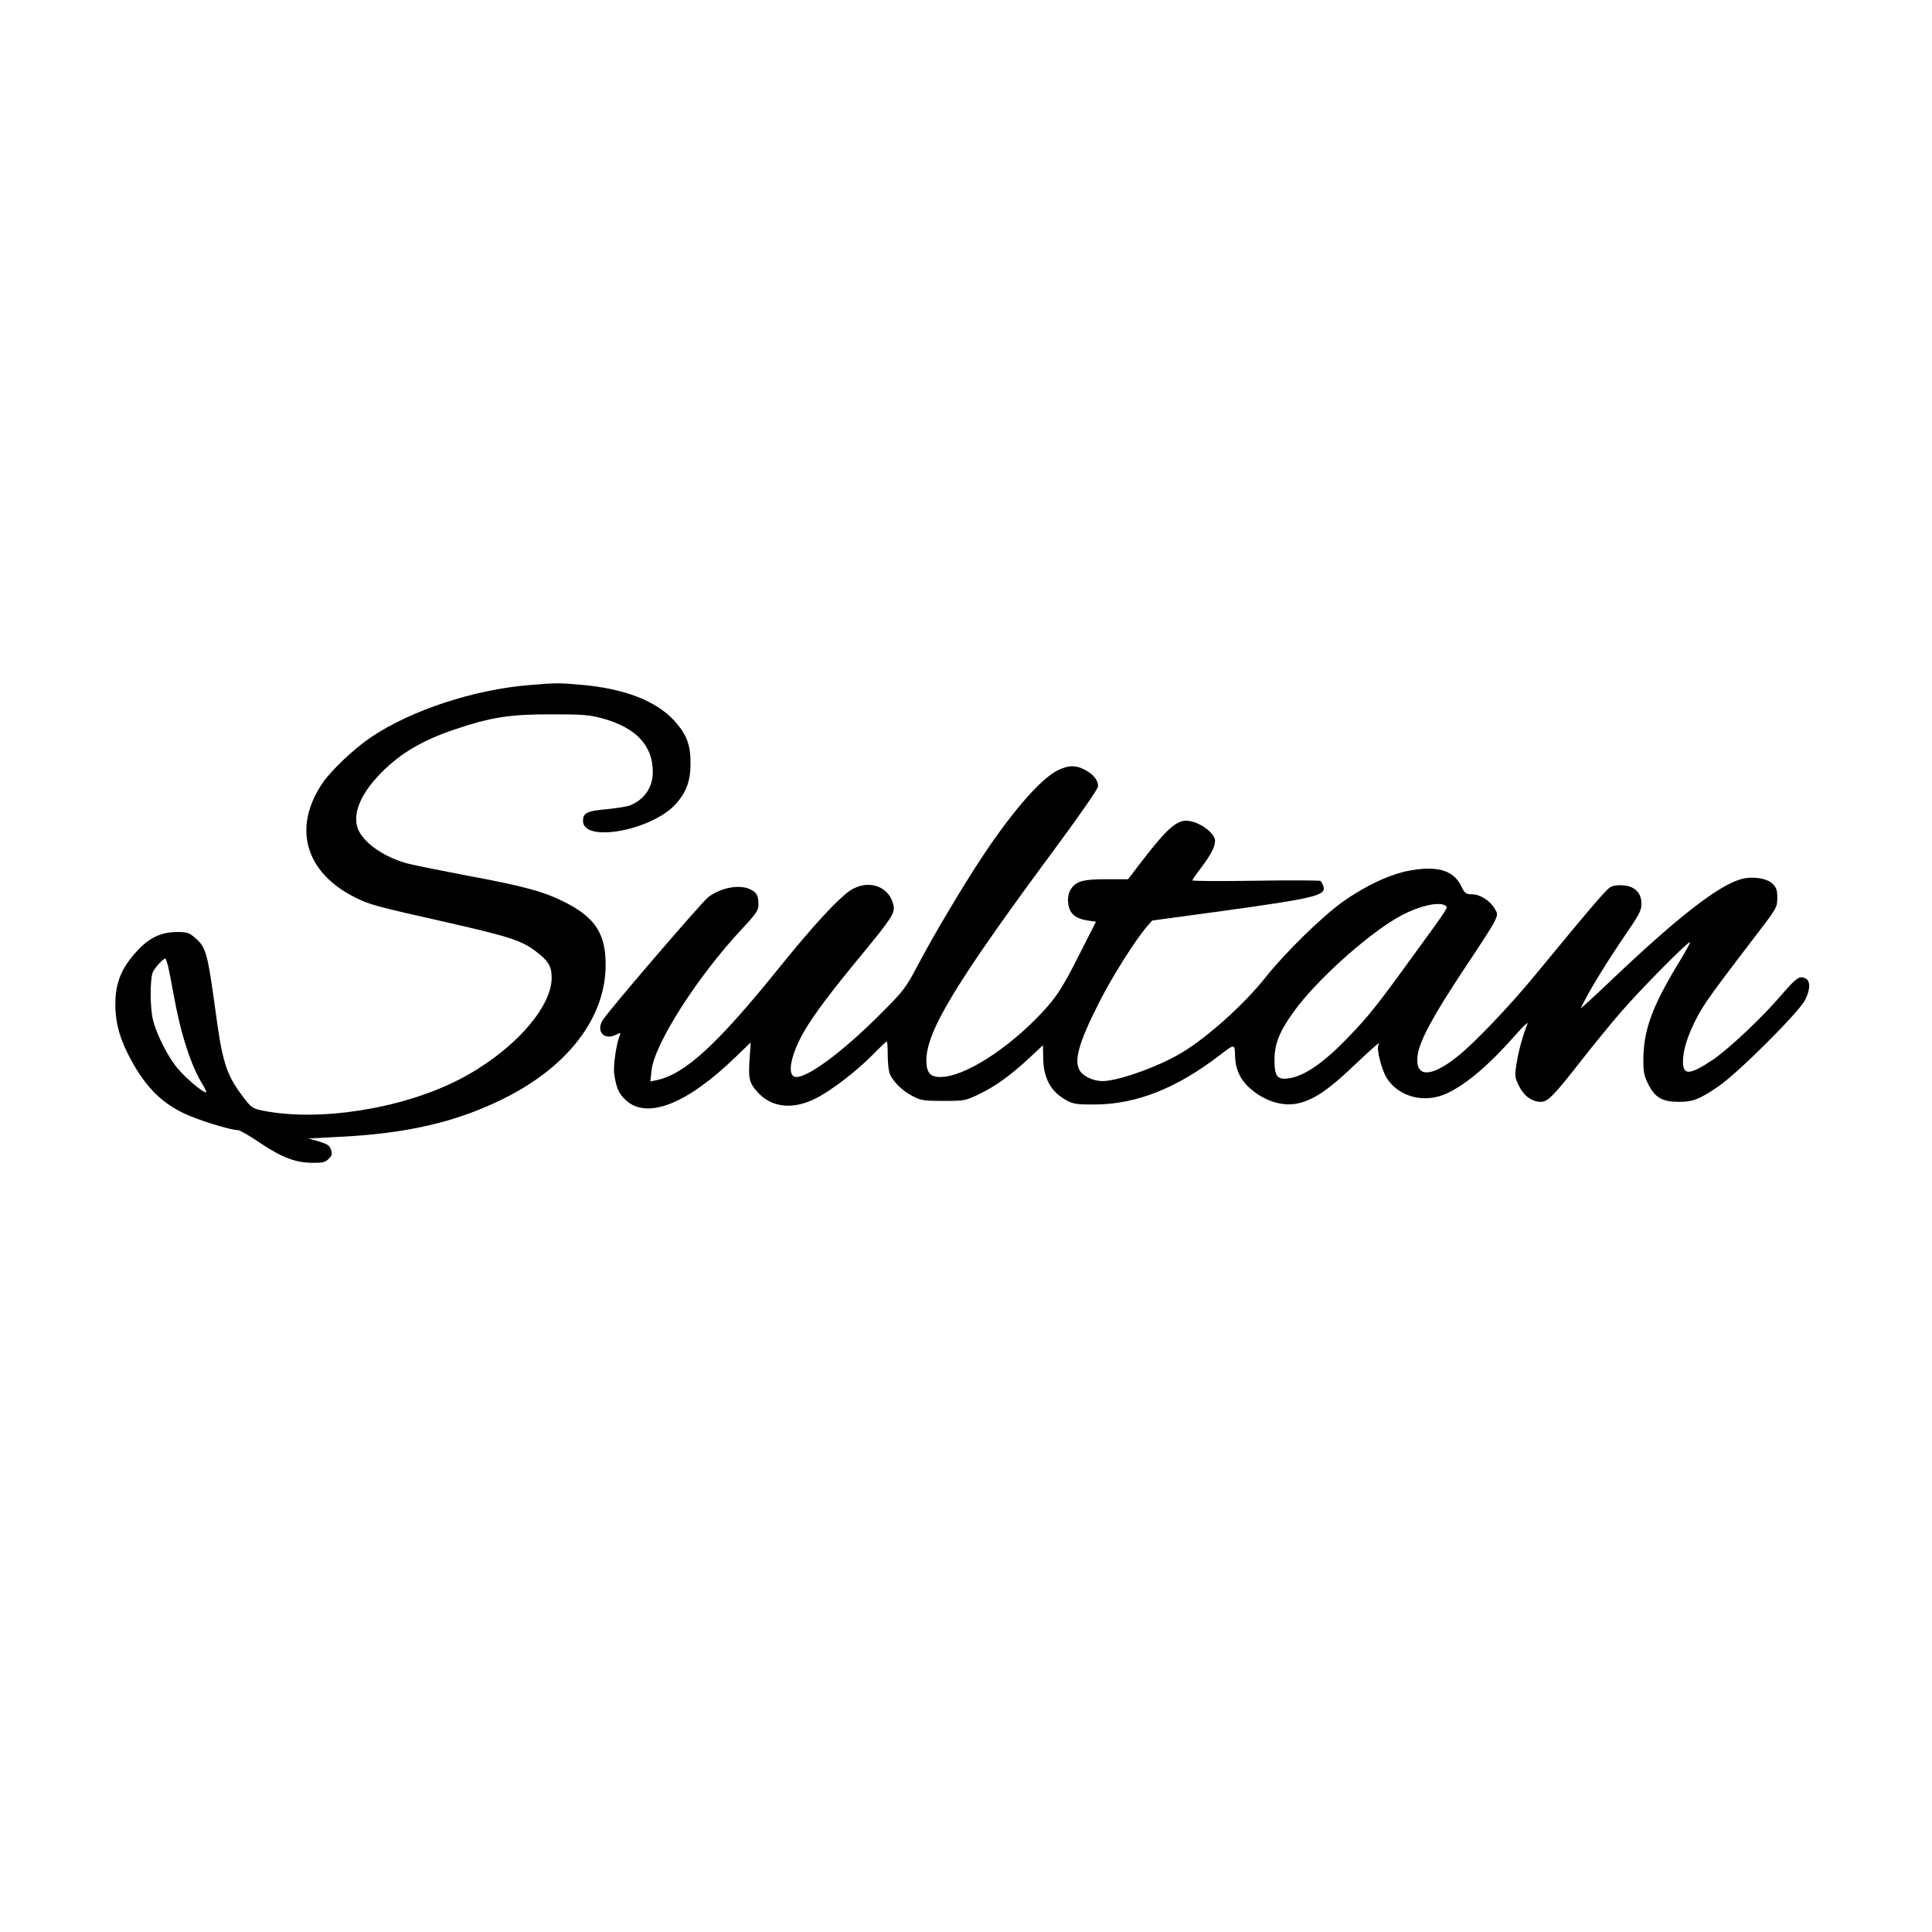
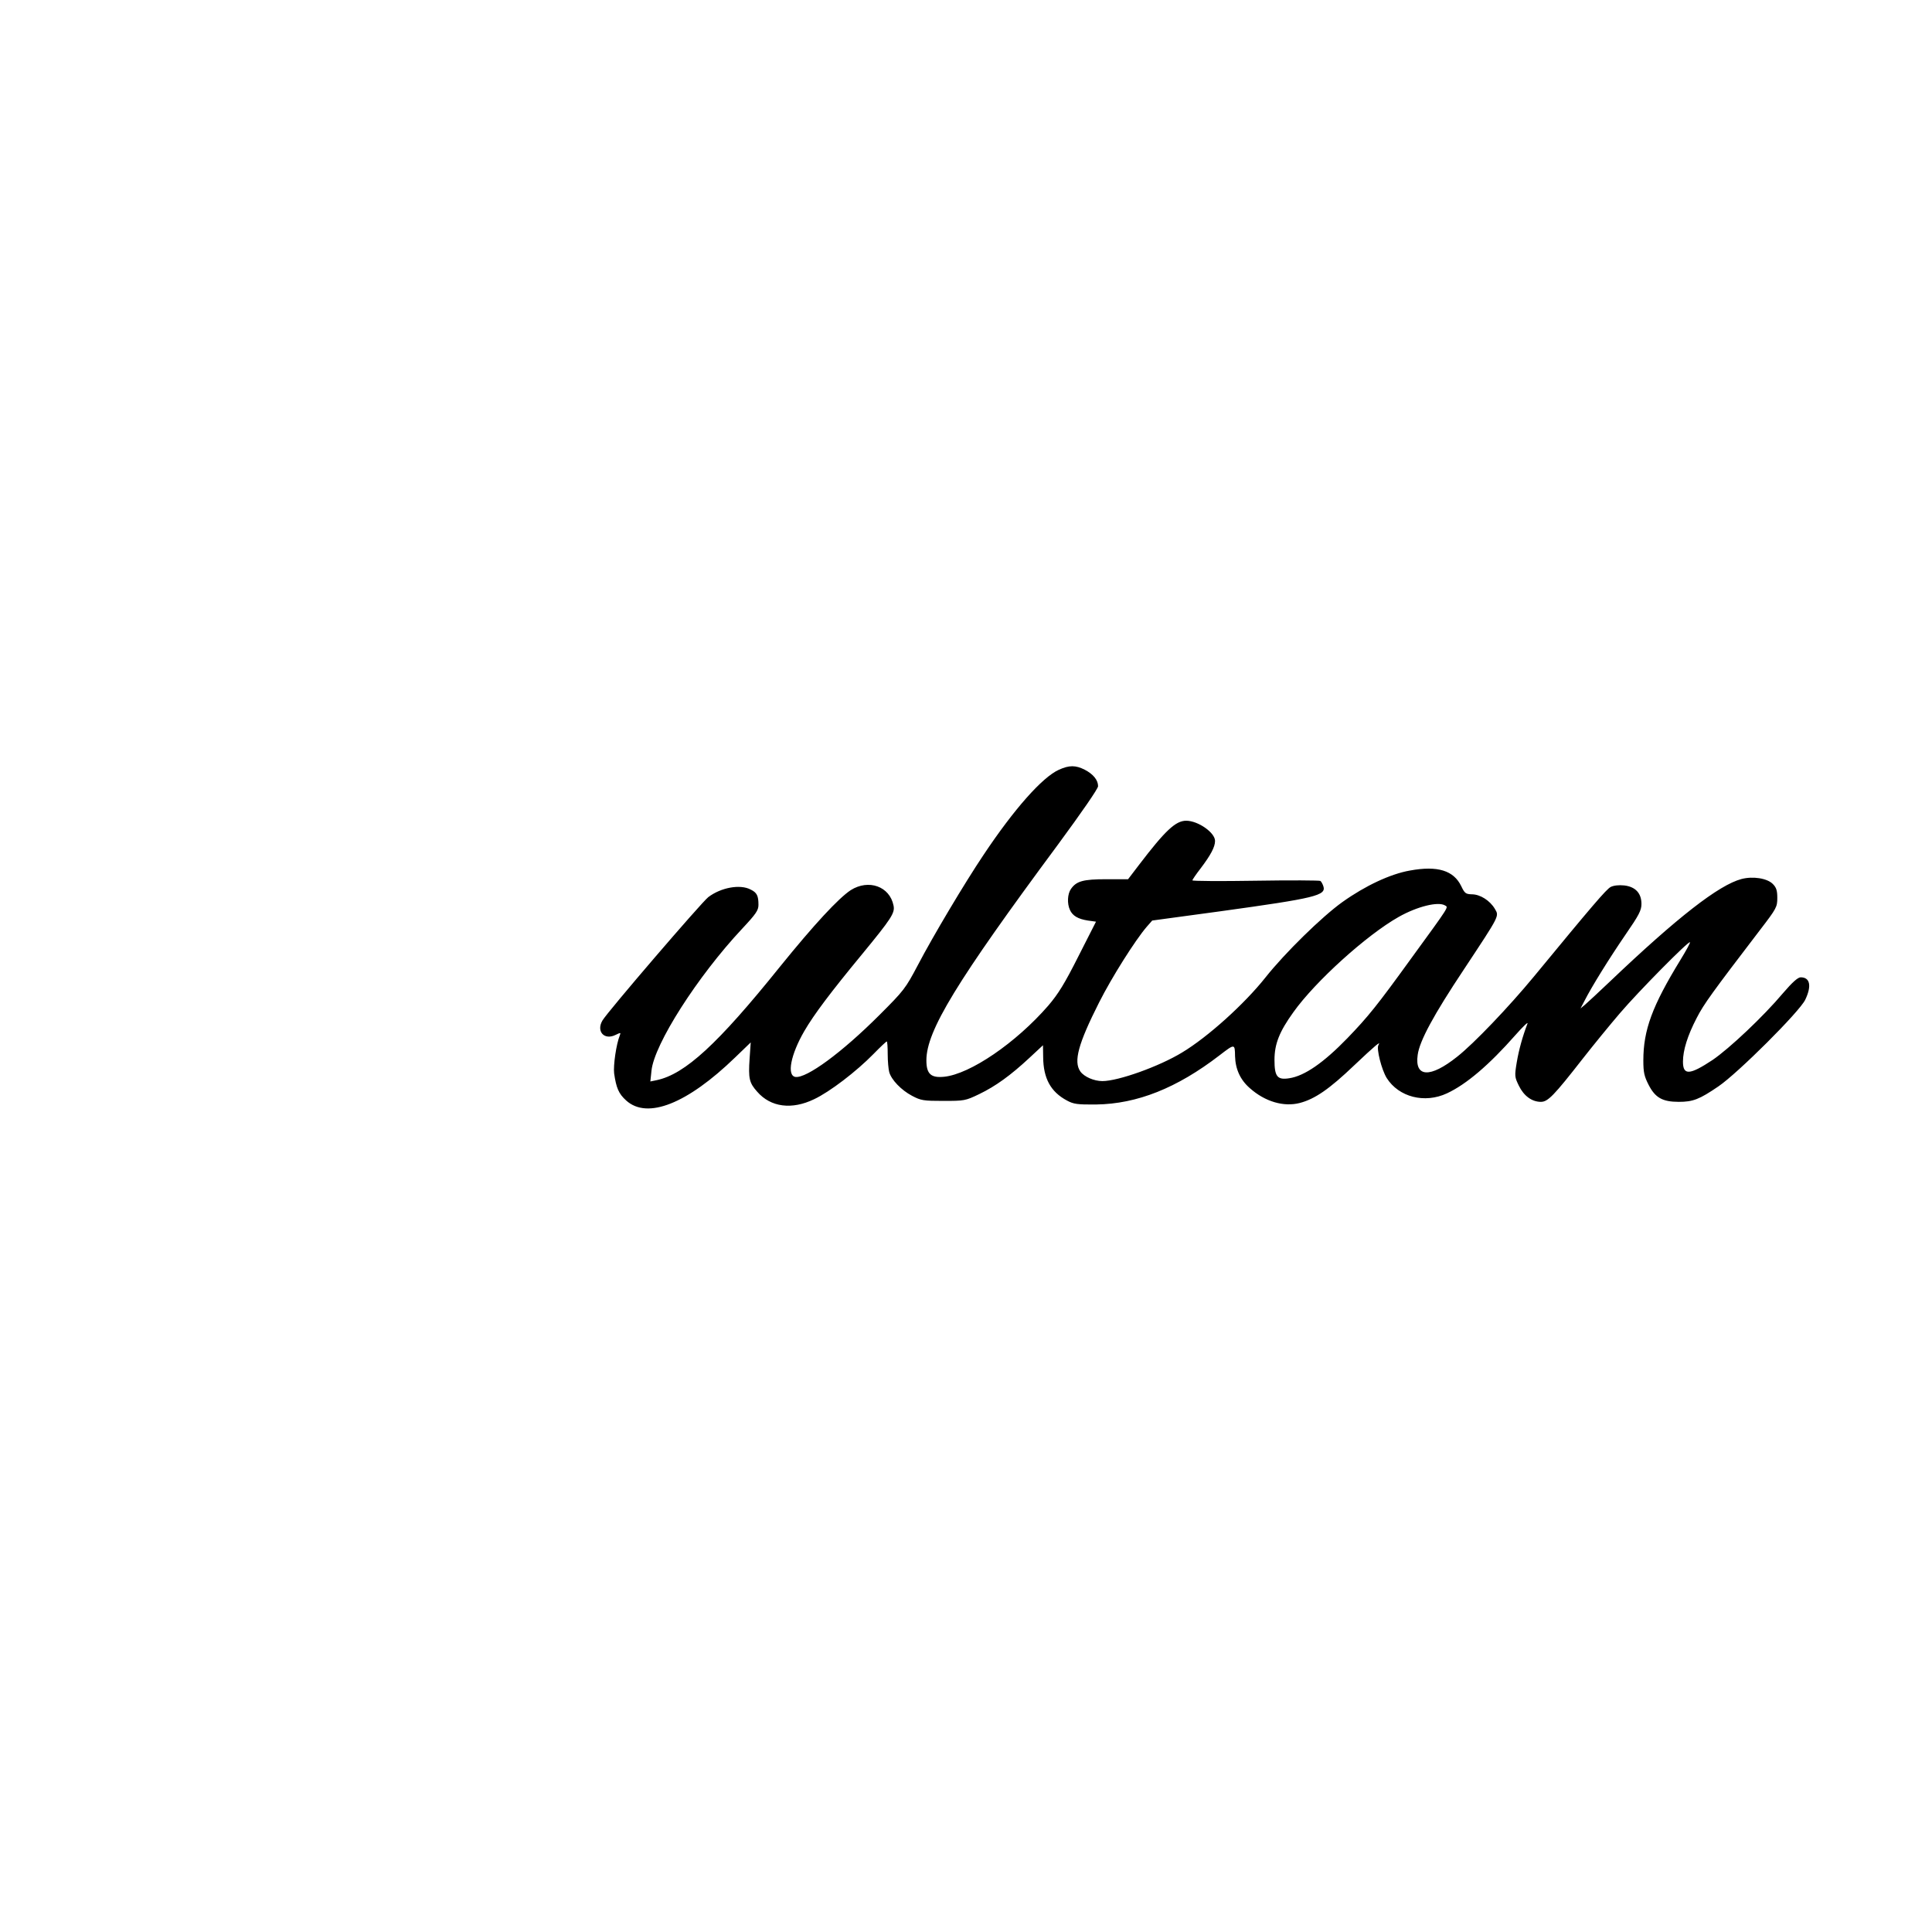
<svg xmlns="http://www.w3.org/2000/svg" version="1.0" width="1024pt" height="1024pt" viewBox="0 0 1024 1024" preserveAspectRatio="xMidYMid meet">
  <g transform="translate(0,1024) scale(0.1,-0.1)" fill="#000000" stroke="none">
-     <path d="M2805 6609 c-292 -24 -622 -132 -835 -274 -91 -61 -212 -175 -261 -246 -160 -237 -91 -475 176 -607 74 -37 107 -46 485 -131 326 -74 394 -96 467 -151 71 -54 87 -81 87 -146 -3 -163 -218 -397 -495 -538 -300 -153 -736 -222 -1034 -163 -58 12 -62 14 -113 82 -83 110 -105 182 -141 455 -40 293 -49 327 -101 374 -37 33 -45 36 -103 36 -83 0 -148 -31 -212 -102 -75 -81 -108 -155 -113 -253 -5 -100 15 -189 64 -287 82 -164 169 -257 299 -319 73 -35 246 -89 287 -89 9 0 59 -29 111 -64 117 -79 190 -108 280 -109 57 -1 71 2 89 21 18 18 20 26 12 49 -7 22 -20 30 -64 43 l-55 16 155 8 c356 17 616 75 865 196 350 169 555 433 555 716 0 163 -54 248 -208 328 -117 60 -214 87 -531 146 -146 28 -291 57 -321 66 -113 33 -211 99 -247 168 -38 73 -4 177 92 283 107 119 233 196 418 258 191 64 289 79 507 79 170 0 205 -3 274 -22 178 -49 266 -144 266 -284 0 -82 -46 -148 -124 -178 -15 -5 -69 -14 -121 -19 -104 -9 -125 -20 -125 -62 0 -118 366 -51 493 91 55 62 77 122 77 215 0 99 -22 155 -87 226 -97 105 -264 169 -488 189 -122 11 -136 11 -280 -1z m-1915 -1486 c5 -21 19 -90 30 -153 37 -208 93 -381 154 -478 14 -23 22 -42 18 -42 -17 0 -100 69 -146 122 -53 60 -118 187 -136 266 -15 65 -15 207 -1 247 9 23 56 75 68 75 1 0 7 -17 13 -37z" />
    <path d="M5612 6160 c-88 -40 -237 -208 -399 -451 -100 -149 -268 -431 -348 -584 -66 -125 -74 -135 -204 -265 -199 -199 -386 -336 -445 -328 -47 7 -25 119 47 243 51 88 140 206 305 406 157 191 176 220 168 259 -20 102 -132 142 -227 82 -65 -43 -194 -182 -376 -407 -329 -409 -502 -568 -652 -600 l-34 -7 6 57 c14 140 244 500 480 752 74 79 87 98 87 127 0 48 -8 65 -41 81 -56 30 -158 11 -225 -40 -36 -28 -536 -610 -561 -654 -34 -58 10 -106 70 -76 27 13 28 13 22 -3 -19 -47 -35 -159 -30 -201 11 -77 24 -108 64 -144 112 -101 323 -18 578 229 l82 79 -6 -86 c-7 -105 -2 -128 40 -175 72 -83 184 -97 302 -40 83 39 224 147 315 240 35 36 67 66 70 66 3 0 5 -30 5 -68 0 -37 4 -79 8 -94 11 -41 64 -96 121 -126 47 -25 61 -27 166 -27 112 0 117 1 190 36 87 42 166 99 266 192 l72 67 1 -63 c1 -113 40 -184 126 -230 35 -19 55 -22 155 -21 217 3 428 87 653 260 82 63 82 63 83 -4 2 -69 28 -126 79 -170 80 -71 179 -100 264 -78 80 21 156 73 288 199 111 105 145 134 129 108 -12 -18 17 -132 44 -175 64 -101 201 -136 319 -81 103 48 223 150 364 310 39 44 67 71 63 60 -26 -68 -46 -140 -57 -206 -12 -72 -11 -78 11 -123 26 -54 69 -86 117 -86 37 0 69 33 222 229 54 69 143 178 197 241 99 116 364 384 371 376 3 -2 -20 -44 -50 -93 -150 -245 -197 -372 -197 -534 0 -63 5 -84 28 -129 35 -68 73 -90 160 -90 75 0 109 13 210 82 103 70 430 396 460 459 35 73 26 119 -24 119 -15 0 -44 -26 -93 -83 -105 -125 -286 -295 -374 -355 -121 -80 -157 -83 -157 -9 0 60 24 138 73 232 38 74 81 133 337 468 86 112 90 120 90 168 0 39 -5 55 -24 74 -30 30 -105 42 -166 26 -120 -32 -339 -202 -700 -546 -58 -55 -116 -109 -129 -120 l-24 -20 22 42 c37 73 130 223 217 350 71 103 84 128 84 162 0 57 -32 91 -91 98 -29 3 -56 0 -72 -8 -24 -13 -98 -100 -407 -475 -133 -161 -318 -355 -407 -425 -143 -114 -226 -110 -209 10 10 74 84 211 245 453 193 292 187 281 164 321 -26 44 -78 77 -122 77 -32 1 -38 5 -56 43 -40 83 -125 110 -272 83 -103 -18 -236 -80 -358 -167 -109 -78 -305 -270 -408 -400 -112 -141 -305 -315 -441 -397 -121 -74 -339 -152 -423 -152 -45 0 -97 23 -117 51 -37 53 -11 147 99 365 68 135 192 331 253 402 l29 33 361 49 c507 70 562 84 546 133 -4 12 -11 25 -16 28 -5 3 -159 4 -343 1 -184 -3 -335 -2 -335 2 0 4 20 33 44 64 53 70 76 113 76 145 0 44 -90 107 -153 107 -56 0 -111 -52 -250 -234 l-58 -76 -115 0 c-123 0 -159 -10 -188 -52 -18 -26 -21 -77 -5 -111 14 -31 43 -48 95 -56 l43 -6 -93 -183 c-73 -145 -107 -200 -160 -262 -171 -197 -414 -363 -552 -377 -70 -7 -94 15 -94 87 0 156 159 417 697 1143 128 174 213 297 213 310 0 33 -26 64 -70 87 -49 25 -83 25 -138 0z m2047 -719 c18 -11 28 4 -181 -283 -178 -246 -226 -306 -337 -421 -126 -130 -227 -200 -308 -212 -63 -10 -78 9 -78 97 0 85 26 150 100 253 116 163 388 409 558 505 99 56 210 83 246 61z" />
  </g>
</svg>